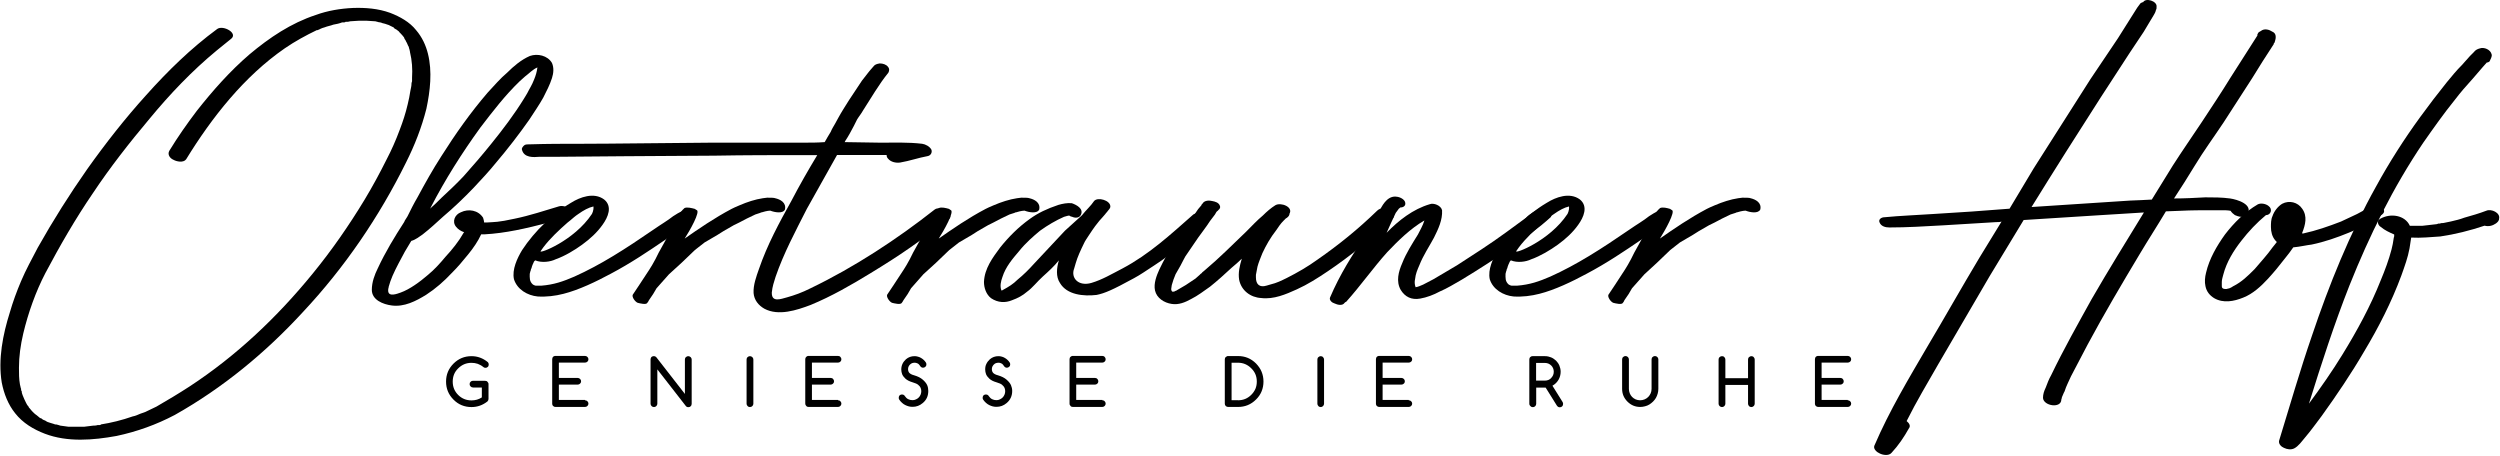
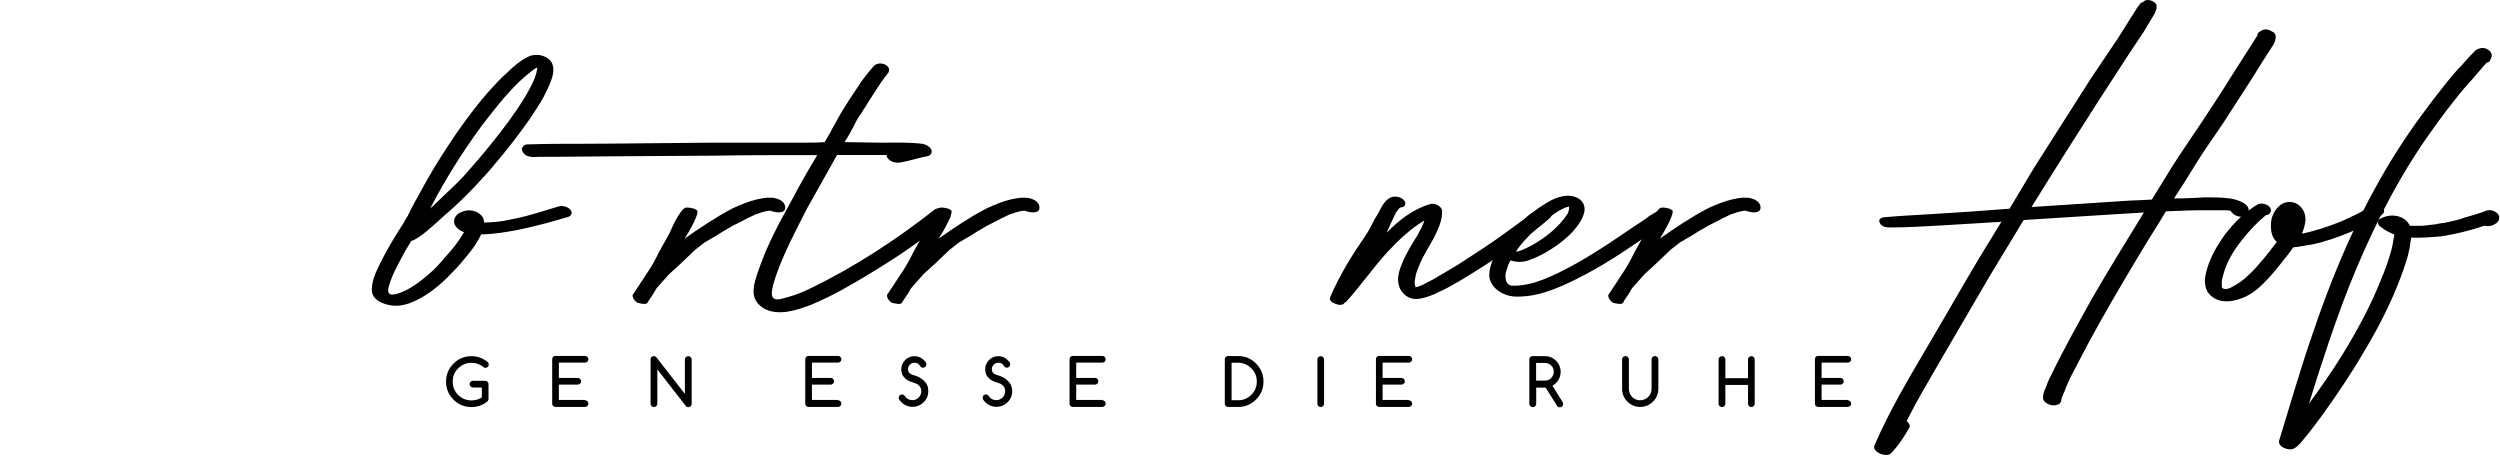
<svg xmlns="http://www.w3.org/2000/svg" width="274" height="50" viewBox="0 0 274 50" fill="none">
  <path d="M53.541 43.724C53.541 43.822 53.504 43.907 53.431 43.992C52.907 44.407 52.323 44.614 51.677 44.614C50.91 44.614 50.24 44.346 49.704 43.798C49.156 43.249 48.888 42.592 48.888 41.824C48.888 41.057 49.156 40.399 49.704 39.851C50.252 39.303 50.91 39.035 51.677 39.035C52.335 39.035 52.932 39.254 53.468 39.693C53.529 39.754 53.565 39.839 53.565 39.949C53.565 39.997 53.553 40.046 53.541 40.095C53.516 40.143 53.504 40.18 53.468 40.204C53.431 40.241 53.395 40.265 53.346 40.289C53.297 40.302 53.248 40.314 53.2 40.314C53.102 40.314 53.017 40.277 52.944 40.204C52.773 40.058 52.566 39.961 52.359 39.875C52.14 39.802 51.921 39.766 51.677 39.766C51.117 39.766 50.63 39.961 50.215 40.375C49.813 40.765 49.618 41.252 49.618 41.824C49.618 42.397 49.813 42.884 50.215 43.286C50.617 43.688 51.105 43.883 51.677 43.883C52.103 43.883 52.481 43.773 52.81 43.554V42.47H51.848C51.738 42.47 51.653 42.433 51.58 42.36C51.507 42.287 51.47 42.202 51.47 42.104C51.47 42.056 51.482 42.007 51.494 41.958C51.519 41.922 51.543 41.873 51.58 41.837C51.616 41.8 51.653 41.776 51.689 41.763C51.738 41.739 51.787 41.739 51.835 41.739H53.175C53.224 41.739 53.273 41.751 53.322 41.763C53.358 41.776 53.407 41.812 53.431 41.849C53.468 41.885 53.492 41.922 53.516 41.971C53.541 42.019 53.541 42.056 53.541 42.117V43.724Z" fill="black" />
  <path d="M64.114 43.87C64.224 43.87 64.309 43.907 64.382 43.98C64.455 44.053 64.492 44.138 64.492 44.236C64.492 44.333 64.455 44.419 64.382 44.492C64.309 44.565 64.224 44.601 64.114 44.601H60.886C60.838 44.601 60.789 44.589 60.74 44.577C60.691 44.552 60.655 44.528 60.618 44.492C60.582 44.455 60.557 44.419 60.545 44.37C60.521 44.321 60.521 44.272 60.521 44.224V39.376C60.521 39.327 60.533 39.278 60.545 39.23C60.557 39.181 60.594 39.144 60.618 39.108C60.655 39.071 60.691 39.047 60.74 39.035C60.789 39.01 60.825 39.01 60.886 39.01H64.114C64.224 39.01 64.309 39.047 64.382 39.12C64.455 39.193 64.492 39.278 64.492 39.376C64.492 39.473 64.455 39.571 64.382 39.632C64.309 39.705 64.224 39.741 64.114 39.741H61.252V41.422H63.31C63.408 41.422 63.505 41.459 63.578 41.532C63.651 41.605 63.688 41.69 63.688 41.787C63.688 41.897 63.651 41.982 63.578 42.043C63.505 42.116 63.42 42.153 63.31 42.153H61.252V43.834H64.114V43.87Z" fill="black" />
  <path d="M71.301 44.248V39.4C71.301 39.352 71.313 39.303 71.325 39.254C71.35 39.206 71.362 39.169 71.398 39.132C71.435 39.096 71.471 39.072 71.52 39.059C71.569 39.035 71.618 39.035 71.666 39.035C71.776 39.035 71.873 39.084 71.946 39.169L75.065 43.176V39.4C75.065 39.291 75.101 39.206 75.174 39.145C75.247 39.072 75.333 39.035 75.43 39.035C75.528 39.035 75.613 39.072 75.698 39.145C75.771 39.218 75.808 39.303 75.808 39.4V44.248C75.808 44.297 75.795 44.346 75.783 44.394C75.771 44.443 75.734 44.48 75.71 44.516C75.674 44.553 75.637 44.577 75.588 44.602C75.54 44.614 75.491 44.626 75.442 44.626C75.333 44.626 75.235 44.589 75.162 44.492L72.044 40.484V44.248C72.044 44.346 72.007 44.431 71.934 44.504C71.861 44.577 71.776 44.614 71.678 44.614C71.569 44.614 71.484 44.577 71.41 44.504C71.337 44.431 71.301 44.346 71.301 44.248Z" fill="black" />
-   <path d="M82.568 44.248C82.568 44.346 82.531 44.431 82.458 44.504C82.385 44.577 82.3 44.614 82.19 44.614C82.081 44.614 81.995 44.577 81.934 44.504C81.861 44.431 81.825 44.346 81.825 44.248V39.4C81.825 39.291 81.861 39.206 81.934 39.145C82.007 39.072 82.093 39.035 82.19 39.035C82.288 39.035 82.385 39.072 82.458 39.145C82.531 39.218 82.568 39.303 82.568 39.4V44.248Z" fill="black" />
  <path d="M91.85 43.87C91.96 43.87 92.045 43.907 92.106 43.98C92.179 44.053 92.216 44.138 92.216 44.236C92.216 44.333 92.179 44.419 92.106 44.492C92.033 44.565 91.948 44.601 91.85 44.601H88.622C88.573 44.601 88.525 44.589 88.476 44.577C88.427 44.552 88.391 44.528 88.367 44.492C88.33 44.455 88.306 44.419 88.281 44.37C88.269 44.321 88.257 44.272 88.257 44.224V39.376C88.257 39.327 88.269 39.278 88.281 39.23C88.306 39.181 88.33 39.144 88.367 39.108C88.403 39.071 88.439 39.047 88.476 39.035C88.525 39.01 88.573 39.01 88.622 39.01H91.85C91.96 39.01 92.045 39.047 92.106 39.12C92.179 39.193 92.216 39.278 92.216 39.376C92.216 39.473 92.179 39.571 92.106 39.632C92.033 39.705 91.948 39.741 91.85 39.741H88.988V41.422H91.046C91.144 41.422 91.241 41.459 91.302 41.532C91.375 41.605 91.412 41.69 91.412 41.787C91.412 41.897 91.375 41.982 91.302 42.043C91.229 42.116 91.144 42.153 91.046 42.153H88.988V43.834H91.85V43.87Z" fill="black" />
  <path d="M100.01 41.897C99.669 41.8 99.426 41.666 99.243 41.508C99.073 41.349 98.951 41.191 98.878 41.02C98.817 40.85 98.78 40.679 98.78 40.497C98.78 40.265 98.829 40.058 98.914 39.875C98.999 39.693 99.133 39.522 99.292 39.376C99.56 39.145 99.876 39.035 100.23 39.035C100.351 39.035 100.461 39.047 100.583 39.084C100.693 39.108 100.814 39.157 100.924 39.218C101.034 39.279 101.131 39.352 101.228 39.437C101.326 39.522 101.411 39.632 101.484 39.741C101.521 39.802 101.533 39.875 101.533 39.936C101.533 39.985 101.521 40.034 101.509 40.082C101.484 40.131 101.46 40.168 101.423 40.192C101.387 40.229 101.35 40.253 101.302 40.277C101.253 40.289 101.216 40.302 101.155 40.302C101.107 40.302 101.07 40.289 101.034 40.277C100.997 40.265 100.96 40.241 100.936 40.216C100.912 40.192 100.875 40.156 100.851 40.119C100.827 40.082 100.79 40.046 100.766 39.997C100.705 39.912 100.632 39.851 100.534 39.815C100.437 39.766 100.327 39.754 100.217 39.754C100.132 39.754 100.035 39.778 99.962 39.802C99.876 39.839 99.803 39.888 99.742 39.949C99.681 40.009 99.621 40.083 99.584 40.168C99.547 40.253 99.523 40.338 99.523 40.448C99.523 40.631 99.572 40.765 99.669 40.874C99.767 40.972 99.937 41.069 100.181 41.13C100.595 41.252 100.912 41.41 101.143 41.617C101.375 41.824 101.533 42.019 101.618 42.214C101.704 42.409 101.74 42.628 101.74 42.847C101.74 43.396 101.545 43.834 101.131 44.175C100.802 44.455 100.437 44.589 100.023 44.589C99.889 44.589 99.742 44.577 99.608 44.541C99.475 44.504 99.341 44.455 99.219 44.394C99.085 44.334 98.975 44.248 98.865 44.151C98.756 44.053 98.658 43.944 98.573 43.822C98.524 43.761 98.5 43.688 98.5 43.603C98.5 43.554 98.512 43.505 98.524 43.456C98.549 43.408 98.561 43.371 98.597 43.335C98.634 43.298 98.671 43.274 98.719 43.262C98.768 43.237 98.805 43.237 98.865 43.237C98.999 43.237 99.109 43.298 99.17 43.408C99.267 43.554 99.389 43.676 99.535 43.749C99.681 43.822 99.84 43.858 100.01 43.858C100.144 43.858 100.266 43.834 100.388 43.773C100.51 43.724 100.607 43.651 100.693 43.566C100.778 43.481 100.851 43.371 100.9 43.249C100.948 43.128 100.973 43.006 100.973 42.872C100.973 42.738 100.948 42.628 100.9 42.506C100.851 42.385 100.766 42.287 100.619 42.165C100.522 42.08 100.303 41.983 100.01 41.897Z" fill="black" />
  <path d="M109.207 41.897C108.866 41.8 108.61 41.666 108.44 41.508C108.269 41.349 108.147 41.191 108.074 41.02C108.013 40.85 107.977 40.679 107.977 40.497C107.977 40.265 108.013 40.058 108.111 39.875C108.196 39.693 108.33 39.522 108.489 39.376C108.756 39.145 109.073 39.035 109.426 39.035C109.548 39.035 109.658 39.047 109.78 39.084C109.889 39.108 110.011 39.157 110.109 39.218C110.218 39.279 110.328 39.352 110.413 39.437C110.511 39.522 110.596 39.632 110.669 39.741C110.705 39.802 110.718 39.875 110.718 39.936C110.718 39.985 110.705 40.034 110.693 40.082C110.669 40.131 110.644 40.168 110.608 40.192C110.571 40.229 110.535 40.253 110.486 40.277C110.437 40.289 110.389 40.302 110.34 40.302C110.291 40.302 110.255 40.289 110.218 40.277C110.182 40.265 110.145 40.241 110.121 40.216C110.096 40.192 110.06 40.156 110.035 40.119C110.011 40.082 109.975 40.046 109.95 39.997C109.889 39.912 109.816 39.851 109.719 39.815C109.621 39.766 109.524 39.754 109.414 39.754C109.329 39.754 109.244 39.778 109.146 39.802C109.061 39.839 108.988 39.888 108.927 39.949C108.866 40.009 108.817 40.083 108.769 40.168C108.732 40.253 108.708 40.338 108.708 40.448C108.708 40.631 108.756 40.765 108.854 40.874C108.951 40.972 109.122 41.069 109.366 41.13C109.78 41.252 110.096 41.41 110.328 41.617C110.559 41.824 110.718 42.019 110.803 42.214C110.888 42.409 110.937 42.628 110.937 42.847C110.937 43.396 110.73 43.834 110.328 44.175C109.999 44.455 109.634 44.589 109.219 44.589C109.085 44.589 108.939 44.577 108.805 44.541C108.671 44.504 108.537 44.455 108.415 44.394C108.294 44.334 108.172 44.248 108.062 44.151C107.953 44.053 107.855 43.944 107.77 43.822C107.721 43.761 107.697 43.688 107.697 43.603C107.697 43.554 107.709 43.505 107.721 43.456C107.733 43.408 107.77 43.371 107.794 43.335C107.831 43.298 107.867 43.274 107.916 43.262C107.965 43.237 108.001 43.237 108.062 43.237C108.196 43.237 108.306 43.298 108.367 43.408C108.464 43.554 108.586 43.676 108.732 43.749C108.878 43.822 109.037 43.858 109.207 43.858C109.341 43.858 109.463 43.834 109.585 43.773C109.694 43.724 109.804 43.651 109.889 43.566C109.975 43.481 110.048 43.371 110.096 43.249C110.145 43.128 110.169 43.006 110.169 42.872C110.169 42.738 110.145 42.628 110.096 42.506C110.048 42.397 109.962 42.287 109.816 42.165C109.719 42.08 109.5 41.983 109.207 41.897Z" fill="black" />
  <path d="M120.815 43.87C120.925 43.87 121.01 43.907 121.071 43.98C121.144 44.053 121.18 44.138 121.18 44.236C121.18 44.333 121.144 44.419 121.071 44.492C120.998 44.565 120.912 44.601 120.815 44.601H117.587C117.538 44.601 117.49 44.589 117.441 44.577C117.392 44.552 117.356 44.528 117.331 44.492C117.295 44.455 117.27 44.419 117.246 44.37C117.222 44.321 117.222 44.272 117.222 44.224V39.376C117.222 39.327 117.234 39.278 117.246 39.23C117.258 39.181 117.295 39.144 117.331 39.108C117.368 39.071 117.404 39.047 117.441 39.035C117.49 39.01 117.538 39.01 117.587 39.01H120.815C120.925 39.01 121.01 39.047 121.071 39.12C121.144 39.193 121.18 39.278 121.18 39.376C121.18 39.473 121.144 39.571 121.071 39.632C120.998 39.705 120.912 39.741 120.815 39.741H117.953V41.422H120.011C120.108 41.422 120.206 41.459 120.267 41.532C120.34 41.605 120.376 41.69 120.376 41.787C120.376 41.897 120.34 41.982 120.267 42.043C120.194 42.116 120.108 42.153 120.011 42.153H117.953V43.834H120.815V43.87Z" fill="black" />
  <path d="M135.688 43.871C136.26 43.871 136.735 43.676 137.137 43.274C137.344 43.067 137.491 42.848 137.6 42.604C137.698 42.361 137.746 42.105 137.746 41.813C137.746 41.252 137.551 40.765 137.137 40.363C136.735 39.961 136.248 39.754 135.688 39.754H134.981V43.859H135.688V43.871ZM135.688 39.023C136.455 39.023 137.113 39.291 137.661 39.839C137.929 40.12 138.136 40.412 138.27 40.741C138.404 41.069 138.477 41.423 138.477 41.813C138.477 42.58 138.209 43.25 137.661 43.786C137.113 44.334 136.455 44.602 135.688 44.602H134.616C134.567 44.602 134.518 44.59 134.47 44.578C134.421 44.553 134.384 44.529 134.348 44.505C134.311 44.468 134.287 44.431 134.263 44.383C134.25 44.334 134.238 44.285 134.238 44.236V39.389C134.238 39.34 134.25 39.291 134.263 39.242C134.287 39.194 134.311 39.157 134.348 39.133C134.384 39.096 134.421 39.072 134.47 39.048C134.518 39.023 134.567 39.023 134.616 39.023H135.688Z" fill="black" />
  <path d="M145.116 44.248C145.116 44.346 145.079 44.431 145.006 44.504C144.933 44.577 144.848 44.614 144.75 44.614C144.653 44.614 144.555 44.577 144.494 44.504C144.421 44.431 144.385 44.346 144.385 44.248V39.4C144.385 39.291 144.421 39.206 144.494 39.145C144.567 39.072 144.653 39.035 144.75 39.035C144.848 39.035 144.945 39.072 145.006 39.145C145.079 39.218 145.116 39.303 145.116 39.4V44.248Z" fill="black" />
  <path d="M154.397 43.87C154.506 43.87 154.591 43.907 154.664 43.98C154.738 44.053 154.774 44.138 154.774 44.236C154.774 44.333 154.738 44.419 154.664 44.492C154.591 44.565 154.506 44.601 154.397 44.601H151.169C151.108 44.601 151.059 44.589 151.022 44.577C150.974 44.552 150.937 44.528 150.901 44.492C150.864 44.455 150.84 44.419 150.828 44.37C150.803 44.321 150.803 44.272 150.803 44.224V39.376C150.803 39.327 150.815 39.278 150.828 39.23C150.84 39.181 150.876 39.144 150.901 39.108C150.937 39.071 150.974 39.047 151.022 39.035C151.071 39.01 151.108 39.01 151.169 39.01H154.397C154.506 39.01 154.591 39.047 154.664 39.12C154.738 39.193 154.774 39.278 154.774 39.376C154.774 39.473 154.738 39.571 154.664 39.632C154.591 39.705 154.506 39.741 154.397 39.741H151.534V41.422H153.593C153.69 41.422 153.787 41.459 153.861 41.532C153.934 41.605 153.97 41.69 153.97 41.787C153.97 41.897 153.934 41.982 153.861 42.043C153.787 42.116 153.702 42.153 153.593 42.153H151.534V43.834H154.397V43.87Z" fill="black" />
  <path d="M168.356 39.766V41.715H169.331C169.465 41.715 169.587 41.69 169.708 41.642C169.83 41.593 169.928 41.52 170.013 41.422C170.098 41.337 170.171 41.227 170.22 41.118C170.269 40.996 170.293 40.874 170.293 40.74C170.293 40.606 170.269 40.484 170.22 40.363C170.171 40.241 170.098 40.143 170.013 40.058C169.928 39.973 169.818 39.9 169.708 39.851C169.587 39.802 169.465 39.778 169.331 39.778H168.356V39.766ZM167.613 44.248V39.4C167.613 39.352 167.625 39.303 167.638 39.254C167.65 39.206 167.686 39.169 167.723 39.132C167.759 39.096 167.796 39.072 167.833 39.059C167.881 39.035 167.93 39.035 167.979 39.035H169.331C169.574 39.035 169.794 39.084 170.001 39.169C170.208 39.254 170.39 39.388 170.549 39.534C170.707 39.693 170.829 39.875 170.914 40.082C170.999 40.289 171.048 40.509 171.048 40.752C171.048 40.911 171.024 41.057 170.987 41.203C170.951 41.349 170.89 41.483 170.817 41.617C170.744 41.751 170.646 41.861 170.537 41.983C170.427 42.092 170.293 42.19 170.147 42.275L171.255 44.053C171.292 44.114 171.316 44.187 171.316 44.26C171.316 44.309 171.304 44.358 171.292 44.407C171.28 44.455 171.243 44.492 171.219 44.528C171.182 44.565 171.146 44.589 171.097 44.614C171.048 44.626 171 44.638 170.951 44.638C170.817 44.638 170.719 44.577 170.634 44.455L169.404 42.482H168.368V44.26C168.368 44.358 168.332 44.443 168.259 44.516C168.186 44.589 168.1 44.626 168.003 44.626C167.906 44.626 167.808 44.589 167.747 44.516C167.65 44.431 167.613 44.346 167.613 44.248Z" fill="black" />
  <path d="M178.527 39.401V42.629C178.527 42.799 178.564 42.958 178.625 43.116C178.686 43.262 178.771 43.396 178.88 43.506C178.99 43.615 179.124 43.713 179.27 43.774C179.416 43.834 179.587 43.871 179.757 43.871C179.928 43.871 180.099 43.834 180.245 43.774C180.391 43.713 180.525 43.627 180.647 43.506C180.756 43.396 180.842 43.262 180.915 43.104C180.976 42.958 181.012 42.799 181.012 42.617V39.389C181.012 39.279 181.049 39.194 181.122 39.133C181.195 39.06 181.28 39.023 181.377 39.023C181.487 39.023 181.572 39.06 181.645 39.133C181.719 39.206 181.755 39.291 181.755 39.389V42.617C181.755 42.799 181.731 42.97 181.682 43.14C181.633 43.311 181.572 43.469 181.487 43.615C181.402 43.761 181.292 43.895 181.17 44.017C181.049 44.139 180.915 44.236 180.768 44.334C180.622 44.419 180.464 44.492 180.293 44.529C180.123 44.578 179.94 44.602 179.77 44.602C179.222 44.602 178.759 44.407 178.369 44.017C177.979 43.627 177.784 43.165 177.784 42.617V39.389C177.784 39.279 177.821 39.194 177.894 39.133C177.967 39.06 178.052 39.023 178.15 39.023C178.259 39.023 178.344 39.06 178.418 39.133C178.491 39.206 178.527 39.291 178.527 39.401Z" fill="black" />
  <path d="M192.316 44.248C192.316 44.346 192.279 44.431 192.206 44.504C192.133 44.577 192.048 44.614 191.95 44.614C191.853 44.614 191.755 44.577 191.694 44.504C191.621 44.431 191.585 44.346 191.585 44.248V42.19H189.1V44.248C189.1 44.346 189.063 44.431 188.99 44.504C188.917 44.577 188.832 44.614 188.735 44.614C188.637 44.614 188.54 44.577 188.467 44.504C188.393 44.431 188.357 44.346 188.357 44.248V39.4C188.357 39.291 188.393 39.206 188.467 39.145C188.54 39.072 188.625 39.035 188.735 39.035C188.844 39.035 188.929 39.072 188.99 39.145C189.063 39.218 189.1 39.303 189.1 39.4V41.447H191.585V39.4C191.585 39.291 191.621 39.206 191.694 39.145C191.768 39.072 191.853 39.035 191.95 39.035C192.06 39.035 192.145 39.072 192.206 39.145C192.279 39.218 192.316 39.303 192.316 39.4V44.248Z" fill="black" />
  <path d="M202.511 43.87C202.62 43.87 202.706 43.907 202.779 43.98C202.852 44.053 202.888 44.138 202.888 44.236C202.888 44.333 202.852 44.419 202.779 44.492C202.706 44.565 202.62 44.601 202.511 44.601H199.283C199.234 44.601 199.185 44.589 199.137 44.577C199.088 44.552 199.051 44.528 199.015 44.492C198.978 44.455 198.954 44.419 198.942 44.37C198.917 44.321 198.917 44.272 198.917 44.224V39.376C198.917 39.327 198.93 39.278 198.942 39.23C198.954 39.181 198.991 39.144 199.015 39.108C199.051 39.071 199.088 39.047 199.137 39.035C199.185 39.01 199.222 39.01 199.283 39.01H202.511C202.62 39.01 202.706 39.047 202.779 39.12C202.852 39.193 202.888 39.278 202.888 39.376C202.888 39.473 202.852 39.571 202.779 39.632C202.706 39.705 202.62 39.741 202.511 39.741H199.648V41.422H201.707C201.804 41.422 201.902 41.459 201.963 41.532C202.036 41.605 202.072 41.69 202.072 41.787C202.072 41.897 202.036 41.982 201.963 42.043C201.89 42.116 201.804 42.153 201.707 42.153H199.648V43.834H202.511V43.87Z" fill="black" />
-   <path d="M23.808 3.175C20.909 5.307 18.376 7.792 16.012 10.435C13.71 12.981 11.579 15.697 9.569 18.523C7.62 21.3 5.793 24.199 4.136 27.147C3.491 28.389 2.833 29.571 2.309 30.813C1.834 31.934 1.42 33.054 1.079 34.236C0.312 36.66 -0.224 39.376 0.19 41.922C0.433 43.164 0.896 44.346 1.664 45.296C2.492 46.356 3.674 47.062 4.916 47.537C7.401 48.487 10.227 48.244 12.773 47.781C15.014 47.306 17.145 46.538 19.155 45.479C24.417 42.519 29.131 38.633 33.212 34.187C37.755 29.339 41.543 23.785 44.491 17.829C45.441 15.941 46.208 13.992 46.732 11.921C47.146 9.972 47.39 7.84 46.903 5.892C46.671 4.954 46.257 4.064 45.599 3.297C44.893 2.408 43.833 1.823 42.761 1.409C41.458 0.934 40.045 0.824 38.681 0.873C37.329 0.934 35.904 1.165 34.612 1.641C31.896 2.53 29.533 4.125 27.353 5.952C25.221 7.78 23.333 9.911 21.567 12.152C20.495 13.565 19.496 14.991 18.558 16.525C18.327 16.939 18.619 17.354 19.033 17.524C19.326 17.695 20.093 17.877 20.398 17.463C23.224 12.859 26.768 8.364 31.214 5.295C32.335 4.527 33.516 3.882 34.758 3.285C34.637 3.346 34.868 3.285 34.868 3.285C34.929 3.224 35.051 3.224 35.112 3.163C35.234 3.102 35.404 3.041 35.587 2.993C35.879 2.871 36.232 2.822 36.537 2.7C36.89 2.639 37.182 2.578 37.487 2.457C37.548 2.457 37.657 2.457 37.718 2.457C37.718 2.457 38.011 2.396 37.779 2.396C38.011 2.396 38.194 2.396 38.364 2.335C38.656 2.335 39.01 2.274 39.314 2.274C39.485 2.274 39.667 2.274 39.789 2.274C39.911 2.274 39.972 2.274 40.033 2.274C40.142 2.274 40.142 2.274 40.033 2.274C40.094 2.274 40.142 2.274 40.203 2.274C40.496 2.274 40.849 2.335 41.141 2.335C41.324 2.396 41.446 2.396 41.555 2.457C41.324 2.396 41.848 2.457 41.555 2.457C41.677 2.457 41.799 2.457 41.848 2.518C42.091 2.578 42.323 2.627 42.615 2.749C42.262 2.627 42.676 2.749 42.737 2.81C42.846 2.871 42.968 2.919 43.09 2.98C43.151 3.041 43.334 3.151 43.09 2.98C43.151 2.98 43.151 3.041 43.212 3.102C43.334 3.163 43.382 3.224 43.504 3.273C43.565 3.334 43.626 3.395 43.748 3.455C43.565 3.334 43.87 3.626 43.748 3.455C43.748 3.516 43.809 3.577 43.87 3.626C44.04 3.809 44.162 3.93 44.284 4.101C44.284 4.162 44.406 4.332 44.284 4.101C44.284 4.162 44.345 4.223 44.345 4.272C44.406 4.332 44.467 4.442 44.515 4.564C44.637 4.734 44.686 4.978 44.808 5.149C44.808 5.27 44.868 5.331 44.868 5.441C44.868 5.27 44.929 5.624 44.868 5.441C44.929 5.563 44.929 5.624 44.929 5.684C45.161 6.635 45.222 7.572 45.161 8.523C45.161 8.644 45.161 8.766 45.161 8.876C45.1 9.119 45.161 8.766 45.161 8.937C45.1 9.059 45.1 9.107 45.1 9.18C45.1 9.412 45.039 9.655 44.978 9.948C44.917 10.423 44.795 10.947 44.686 11.422C44.454 12.42 44.162 13.31 43.797 14.26C43.382 15.38 42.907 16.452 42.384 17.451C41.616 18.986 40.849 20.411 39.96 21.885C38.242 24.723 36.354 27.439 34.283 29.973C30.386 34.76 25.891 39.011 20.751 42.373C19.569 43.14 18.388 43.846 17.145 44.565C16.731 44.748 16.317 44.979 15.903 45.162C15.842 45.162 15.781 45.223 15.732 45.223C15.611 45.284 15.489 45.284 15.379 45.345C15.087 45.467 14.843 45.588 14.551 45.637C13.369 46.051 12.188 46.343 11.006 46.526C11.189 46.526 10.945 46.587 10.945 46.587C10.824 46.587 10.775 46.587 10.702 46.587C10.519 46.648 10.348 46.648 10.227 46.648C9.873 46.709 9.581 46.709 9.228 46.77C8.936 46.77 8.643 46.77 8.339 46.77C8.217 46.77 8.156 46.77 8.095 46.77C8.034 46.77 7.803 46.77 8.034 46.77C7.851 46.77 7.681 46.77 7.498 46.77C7.206 46.709 6.901 46.709 6.609 46.648C6.487 46.587 6.365 46.587 6.195 46.526C6.256 46.587 6.487 46.587 6.195 46.526C6.134 46.526 6.012 46.526 5.903 46.465C5.659 46.404 5.367 46.295 5.135 46.222C5.428 46.343 5.013 46.161 4.965 46.1C4.782 46.039 4.672 45.99 4.551 45.868C4.49 45.868 4.429 45.808 4.38 45.808C4.258 45.686 4.149 45.637 4.027 45.515C3.917 45.454 3.795 45.333 3.734 45.284C3.917 45.454 3.734 45.284 3.674 45.223C3.613 45.162 3.552 45.101 3.503 45.052C3.381 44.931 3.32 44.809 3.259 44.76C3.198 44.699 3.138 44.638 3.138 44.577C3.077 44.516 2.967 44.346 3.077 44.516C2.894 44.285 2.784 43.98 2.663 43.749C2.541 43.457 2.419 43.213 2.37 42.921C2.431 43.091 2.37 42.86 2.37 42.86C2.309 42.799 2.309 42.738 2.309 42.616C2.248 42.494 2.248 42.324 2.187 42.141C2.078 41.544 2.078 40.899 2.078 40.314C2.078 39.072 2.248 37.829 2.553 36.538C3.089 34.297 3.905 31.983 4.977 29.924C6.572 26.915 8.278 23.956 10.178 21.178C12.066 18.34 14.198 15.624 16.378 13.029C18.619 10.313 21.043 7.767 23.759 5.526C24.295 5.112 24.758 4.698 25.294 4.284C26.171 3.65 24.454 2.712 23.808 3.175Z" fill="black" />
  <path d="M62.506 22.968C62.214 22.676 61.678 22.493 61.264 22.615C59.668 23.09 58.072 23.626 56.416 23.967C54.528 24.381 54.236 24.32 53.407 24.381C53.285 24.381 53.164 24.381 53.054 24.381C53.054 24.211 52.993 24.028 52.944 23.858C52.408 23.029 51.349 22.859 50.52 23.261C49.863 23.504 49.509 24.272 49.984 24.856C50.216 25.149 50.52 25.331 50.874 25.453L50.813 25.514C50.277 26.464 49.57 27.341 48.803 28.17C48.218 28.876 47.621 29.534 46.915 30.119C46.026 30.886 44.905 31.714 43.906 32.067C43.553 32.189 42.542 32.603 42.542 31.836C42.542 31.592 42.603 31.544 42.603 31.422C42.725 31.008 42.834 30.654 43.017 30.24C43.431 29.29 43.906 28.462 44.369 27.585L45.076 26.403C45.551 26.282 45.965 25.928 46.318 25.697C47.085 25.1 47.853 24.393 48.559 23.748C49.741 22.749 50.861 21.677 51.933 20.557C52.762 19.668 53.59 18.79 54.357 17.84C55.661 16.306 56.891 14.71 58.011 13.114C58.547 12.286 59.083 11.519 59.546 10.69C59.9 9.984 60.253 9.326 60.496 8.559C60.667 8.023 60.728 7.438 60.496 6.902C60.021 6.074 58.901 5.842 58.072 6.135C57.122 6.549 56.294 7.255 55.587 7.962C54.82 8.607 54.175 9.375 53.456 10.142C51.568 12.335 49.911 14.686 48.377 17.11C47.426 18.583 46.598 20.069 45.77 21.604C45.356 22.311 45.002 23.017 44.649 23.736C44.771 23.504 44.588 23.858 44.54 23.906C44.479 24.028 44.357 24.15 44.308 24.32C43.236 25.977 42.237 27.621 41.409 29.4C41.056 30.106 40.752 30.935 40.752 31.763C40.752 32.883 41.994 33.358 42.932 33.48C44.296 33.663 45.587 33.005 46.72 32.299C47.719 31.653 48.669 30.825 49.497 29.936C50.155 29.29 50.74 28.584 51.324 27.865C51.86 27.207 52.384 26.452 52.737 25.685C52.859 25.685 52.981 25.685 53.09 25.685C55.393 25.563 57.695 25.027 59.936 24.442L62.238 23.785C62.616 23.675 62.798 23.322 62.506 22.968ZM52.64 13.991C53.992 12.225 55.356 10.447 56.952 8.912L57.536 8.388C58.011 8.035 58.365 7.621 58.901 7.389C58.84 7.864 58.718 8.279 58.547 8.693C58.304 9.338 58.011 9.752 57.78 10.227L57.427 10.812C56.367 12.53 55.125 14.174 53.882 15.709C52.883 16.951 51.872 18.133 50.813 19.314C50.045 20.13 49.217 20.91 48.389 21.677C47.975 22.091 47.56 22.506 47.146 22.859C47.146 22.798 47.207 22.798 47.207 22.737C48.791 19.668 50.63 16.768 52.64 13.991Z" fill="black" />
-   <path d="M60.911 28.413C61.91 28.06 62.981 27.414 63.798 26.818C64.687 26.172 65.454 25.465 66.039 24.637C66.636 23.809 67.159 22.627 66.209 21.86C65.089 21.032 63.554 21.616 62.604 22.213C61.483 22.871 60.472 23.687 59.705 24.454C58.816 25.283 57.878 26.403 57.22 27.414C56.684 28.304 56.099 29.546 56.331 30.606C56.684 31.726 57.805 32.384 58.925 32.494C59.875 32.555 60.874 32.433 61.763 32.201C63.42 31.787 65.369 30.849 66.904 30.021C69.145 28.84 71.155 27.475 72.872 26.306L74.76 25.003L75.004 24.82L75.771 24.235C75.832 24.174 75.954 24.065 75.954 24.065L76.076 23.882C76.137 23.699 76.137 23.651 76.076 23.468L75.893 23.285C75.71 23.176 75.832 23.176 75.54 23.102C75.54 23.102 75.308 23.042 75.369 23.042H75.308C75.138 23.042 75.016 23.042 74.894 23.102C74.48 23.224 74.066 23.517 73.773 23.699C73.177 24.174 72.361 24.649 71.703 25.112C68.511 27.305 65.856 29.01 62.957 30.313C61.715 30.849 60.716 31.203 59.303 31.312H58.767C58.645 31.312 58.523 31.251 58.414 31.19C58 30.837 58.06 30.423 58.06 30.009L58.121 29.765C58.121 29.704 58.182 29.643 58.182 29.595C58.182 29.546 58.182 29.473 58.243 29.424C58.304 29.132 58.426 28.888 58.535 28.657C58.596 28.596 58.596 28.596 58.657 28.535C59.376 28.827 60.314 28.706 60.911 28.413ZM59.254 27.524L59.547 27.11C60.314 26.099 61.264 25.222 62.202 24.394C62.202 24.394 62.433 24.223 62.494 24.162C62.787 23.919 63.03 23.687 63.383 23.456C63.968 23.042 64.504 22.749 65.04 22.627C65.101 23.042 64.87 23.456 64.87 23.456C62.921 26.403 59.011 27.877 59.254 27.524Z" fill="black" />
  <path d="M75.028 22.798C74.443 23.273 73.846 24.455 73.432 25.454L72.19 27.695L71.837 28.401C71.301 29.4 71.179 29.522 70.058 31.239L69.352 32.299C69.23 32.543 69.595 33.067 69.888 33.188C70.131 33.249 70.838 33.432 70.947 33.188C71.008 33.127 71.069 33.018 71.13 32.896C71.544 32.311 71.654 32.129 71.958 31.593L73.323 30.058L74.687 28.816L76.161 27.403L77.22 26.574L78.633 25.746L79.291 25.332L80.412 24.686L81.009 24.394C81.544 24.102 82.129 23.809 82.787 23.505L83.311 23.334C83.433 23.273 83.433 23.273 83.493 23.273C84.078 23.091 84.322 23.091 84.431 23.091C84.906 23.273 85.796 23.444 86.027 22.969C86.21 22.201 85.503 21.848 84.967 21.726C84.846 21.666 84.431 21.666 84.078 21.666C83.664 21.726 83.603 21.726 83.603 21.726C82.775 21.848 81.886 22.141 81.07 22.494L80.534 22.725L80.18 22.896C78.292 23.895 76.575 25.076 75.04 26.148C75.576 25.32 76.819 23.139 76.343 23.018C76.222 22.957 76.161 22.896 76.161 22.896C75.795 22.798 75.32 22.677 75.028 22.798Z" fill="black" />
  <path d="M103.799 23.151C103.495 22.908 102.788 22.676 102.435 22.969C98.306 26.221 93.628 29.291 88.841 31.593C87.903 32.068 87.075 32.36 86.247 32.592C85.601 32.762 84.59 33.176 84.59 32.116C84.59 32.116 84.59 32.116 84.59 32.056C84.651 31.41 84.834 30.874 85.004 30.338C85.894 27.744 87.197 25.32 88.427 22.896C89.499 20.947 90.668 18.937 91.74 16.988H96.82C96.929 16.988 97.051 16.988 97.173 16.988C97.173 17.171 97.234 17.293 97.343 17.402C97.636 17.755 98.172 17.877 98.647 17.816C99.719 17.634 100.656 17.293 101.667 17.11C102.021 17.049 102.191 16.696 102.082 16.403C101.899 16.05 101.424 15.806 101.071 15.758C99.536 15.575 97.94 15.636 96.405 15.636C95.102 15.636 93.799 15.575 92.569 15.575C92.569 15.575 92.629 15.514 92.629 15.466C92.983 14.93 93.275 14.394 93.579 13.809L93.933 13.102C94.103 12.81 94.408 12.445 94.591 12.104C95.48 10.739 96.308 9.265 97.368 7.962C97.49 7.719 97.49 7.487 97.307 7.304C97.124 7.073 96.771 6.951 96.418 6.951C96.064 7.012 95.882 7.073 95.711 7.304L95.297 7.779L94.469 8.839L93.056 10.971C92.642 11.629 92.227 12.274 91.874 12.92L91.521 13.565C91.35 13.858 91.168 14.15 91.046 14.454C90.802 14.869 90.571 15.222 90.388 15.575C89.621 15.636 88.853 15.636 88.086 15.636H77.988C65.759 15.758 64.76 15.758 63.81 15.758C61.861 15.758 59.973 15.758 58.085 15.819H57.914C57.914 15.819 57.914 15.819 57.854 15.819C57.914 15.819 57.914 15.819 57.975 15.819C57.805 15.819 57.561 15.819 57.44 15.941C57.318 16.062 57.147 16.233 57.208 16.416C57.44 17.305 58.45 17.244 59.157 17.183H61.228C63.7 17.183 66.124 17.122 68.548 17.122C71.8 17.122 75.053 17.061 78.293 17.061C81.667 17 85.029 17 88.451 17H89.572C88.573 18.657 87.623 20.313 86.734 22.019C85.382 24.443 84.079 26.866 83.189 29.461C82.897 30.289 82.544 31.239 82.593 32.116C82.653 32.884 83.129 33.468 83.774 33.834C85.309 34.662 87.319 34.004 88.853 33.42C91.156 32.47 93.287 31.239 95.419 29.936C96.954 28.998 98.367 28.109 99.792 27.11C101.156 26.099 102.812 25.1 104.043 23.98C104.323 23.736 104.031 23.322 103.799 23.151Z" fill="black" />
  <path d="M102.91 22.798C102.325 23.273 101.728 24.455 101.314 25.454L100.071 27.695L99.718 28.401C99.182 29.4 99.06 29.522 97.94 31.239L97.233 32.299C97.124 32.543 97.477 33.067 97.769 33.188C98.013 33.249 98.719 33.432 98.841 33.188C98.902 33.127 98.951 33.018 99.024 32.896C99.438 32.311 99.56 32.129 99.852 31.593L101.204 30.058L102.568 28.816L104.042 27.403L105.102 26.574L106.515 25.746L107.161 25.332L108.281 24.686L108.866 24.394C109.402 24.102 109.986 23.809 110.644 23.505L111.18 23.334C111.29 23.273 111.29 23.273 111.363 23.273C111.948 23.091 112.191 23.091 112.301 23.091C112.776 23.273 113.665 23.444 113.896 22.969C114.067 22.201 113.361 21.848 112.825 21.726C112.703 21.666 112.289 21.666 111.935 21.666C111.521 21.726 111.46 21.726 111.46 21.726C110.632 21.848 109.743 22.141 108.915 22.494L108.379 22.725L108.025 22.896C106.125 23.895 104.42 25.076 102.885 26.148C103.421 25.32 104.664 23.139 104.188 23.018C104.079 22.957 104.018 22.896 104.018 22.896C103.677 22.798 103.202 22.677 102.91 22.798Z" fill="black" />
-   <path d="M131.973 23.504C131.68 23.334 131.205 23.26 130.791 23.504C128.306 25.697 125.943 27.877 123.044 29.412C121.802 30.057 120.803 30.654 119.621 31.007C118.209 31.422 117.319 30.471 117.733 29.412L117.904 28.827C118.087 28.181 118.44 27.414 118.793 26.695C118.915 26.403 119.146 26.099 119.329 25.806C120.45 24.089 120.681 24.04 121.156 23.443C121.217 23.321 121.339 23.26 121.388 23.151C121.509 23.029 121.692 22.798 121.692 22.676V22.615C121.692 21.969 120.328 21.555 119.914 22.03C119.561 22.566 119.025 23.029 118.61 23.565L118.55 23.626L116.722 25.282L113.3 28.937C112.764 29.534 112.179 30.118 111.521 30.654C111.046 31.129 110.571 31.422 109.926 31.775C109.865 31.836 109.804 31.836 109.755 31.836C109.572 31.36 109.694 30.837 109.865 30.362C110.218 29.241 110.985 28.352 111.692 27.524C112.398 26.634 113.288 25.867 113.994 25.282C114.822 24.686 115.711 24.162 116.649 23.748C116.528 23.808 116.82 23.687 116.893 23.687C116.954 23.626 117.064 23.687 117.124 23.626C117.124 23.626 117.124 23.626 117.185 23.626C117.307 23.687 117.356 23.748 117.478 23.748C117.831 23.918 118.306 23.918 118.476 23.516C118.769 22.871 118.001 22.456 117.478 22.274C117.003 22.213 116.418 22.335 116.004 22.456C114.761 22.871 113.763 23.346 112.873 23.991C111.631 24.88 110.571 25.94 109.621 27.122C108.793 28.242 107.904 29.424 107.843 30.898C107.843 31.555 108.086 32.262 108.61 32.676C109.378 33.2 110.206 33.2 110.912 32.907C111.558 32.676 112.094 32.384 112.569 31.97C113.154 31.555 113.689 30.849 114.286 30.313C114.932 29.728 115.529 29.192 116.053 28.535C115.809 29.363 115.699 30.313 116.174 31.02C116.942 32.323 118.769 32.493 120.194 32.323C121.083 32.14 121.911 31.787 124.274 30.496C125.042 30.082 125.517 29.728 126.516 29.083C128.696 27.67 130.474 26.074 132.423 24.357C132.74 24.089 132.265 23.626 131.973 23.504Z" fill="black" />
-   <path d="M152.241 23.029C151.827 22.786 151.291 22.737 150.938 23.09C148.867 25.1 146.748 26.818 144.384 28.462C143.325 29.229 142.204 29.875 141.023 30.472C140.426 30.764 139.951 31.008 139.244 31.178L138.83 31.3C138.063 31.544 137.649 31.178 137.649 30.411V30.119C137.709 29.826 137.77 29.534 137.819 29.229C137.941 28.754 138.172 28.231 138.355 27.756C138.769 26.866 139.244 26.038 139.89 25.21C140.121 24.857 140.365 24.503 140.657 24.211L141.01 23.858C140.828 24.089 141.193 23.736 141.193 23.736C141.254 23.675 141.315 23.565 141.315 23.505C141.425 23.273 141.315 23.505 141.315 23.444C141.79 22.676 140.365 22.14 139.78 22.494C139.305 22.786 138.83 23.2 138.416 23.614C137.77 24.15 137.174 24.796 136.589 25.38C135.115 26.793 133.641 28.279 132.033 29.631L131.741 29.875C131.741 29.936 131.68 29.936 131.619 29.997C131.619 29.997 131.449 30.119 131.558 30.058L131.022 30.533L129.963 31.239L128.964 31.824C128.964 31.824 128.903 31.885 128.842 31.885C129.025 31.824 128.781 31.885 128.72 31.946C128.489 32.007 128.428 31.946 128.428 31.885C128.367 31.824 128.367 31.763 128.367 31.653C128.367 31.532 128.428 31.349 128.428 31.239C128.55 30.825 128.659 30.472 128.842 30.058L129.378 29.12C129.548 28.828 129.853 28.17 129.902 28.121L131.315 26.05C131.729 25.466 132.204 24.869 132.618 24.223L133.154 23.517L133.324 23.224L133.446 23.103C133.507 23.103 133.507 23.103 133.507 23.042C133.678 22.92 133.799 22.749 133.678 22.506C133.556 22.213 133.203 22.092 132.849 22.031C132.606 21.97 132.021 21.909 131.79 22.323C131.729 22.384 131.668 22.445 131.668 22.506L131.315 22.92C131.083 23.273 130.84 23.626 130.547 23.98C129.902 24.869 129.305 25.758 128.72 26.635C128.062 27.585 127.539 28.535 127.064 29.534C126.771 30.18 126.418 31.069 126.589 31.836C126.771 32.664 127.587 33.188 128.416 33.31C129.183 33.432 129.889 33.139 130.547 32.774C131.254 32.421 131.96 31.885 132.618 31.422C133.446 30.764 134.214 30.058 134.981 29.351C135.395 28.998 135.748 28.706 136.102 28.352C135.87 29.12 135.687 29.887 135.809 30.655C136.041 31.836 137.052 32.603 138.233 32.664C139.597 32.835 140.95 32.25 142.131 31.714C143.313 31.178 144.433 30.472 145.566 29.704C147.929 28.109 150.109 26.33 152.18 24.381L152.655 23.907C153.008 23.626 152.472 23.151 152.241 23.029Z" fill="black" />
  <path d="M169.489 22.968C169.136 22.798 168.722 22.737 168.417 23.029C168.539 22.858 168.417 23.029 168.308 23.09L168.015 23.273C167.711 23.455 167.479 23.626 167.248 23.869L165.068 25.465C163.289 26.768 161.523 27.889 159.696 29.071L157.101 30.605L155.981 31.19C155.688 31.312 155.445 31.434 155.152 31.482C155.031 31.19 155.031 30.837 155.092 30.593C155.152 30.009 155.335 29.594 155.567 29.058C155.981 27.999 156.626 27.049 157.162 26.05C157.637 25.1 158.112 24.101 158.051 23.041C157.93 22.505 157.114 22.213 156.699 22.383C154.872 22.919 153.277 24.162 151.973 25.514L152.448 24.454L152.972 23.334L153.325 22.858C153.447 22.798 153.447 22.737 153.496 22.737C153.849 22.737 154.154 22.505 153.971 22.079C153.788 21.726 153.264 21.543 152.911 21.543C151.961 21.543 151.437 22.603 151.084 23.321C150.499 24.21 150.195 25.039 149.671 25.806C148.197 27.938 146.833 30.118 145.773 32.603C145.652 32.895 146.005 33.188 146.248 33.249C146.602 33.419 147.138 33.541 147.369 33.188C147.43 33.127 147.491 33.078 147.54 33.078C149.135 31.3 150.499 29.351 152.034 27.645C153.216 26.403 154.58 25.051 156.115 24.162C155.932 24.759 155.64 25.221 155.408 25.697C154.751 26.756 154.105 27.767 153.691 28.827C153.277 29.765 152.984 30.837 153.52 31.775C153.995 32.542 154.702 32.895 155.652 32.725C156.358 32.603 157.138 32.311 157.783 31.957C158.612 31.604 159.379 31.129 160.207 30.654C162.156 29.473 163.996 28.291 165.762 27.049C167.248 25.989 168.661 24.99 169.964 23.796C170.196 23.504 169.781 23.029 169.489 22.968Z" fill="black" />
  <path d="M167.833 28.413C168.832 28.06 169.904 27.414 170.732 26.818C171.621 26.172 172.389 25.465 172.973 24.637C173.57 23.809 174.094 22.627 173.156 21.86C172.035 21.032 170.501 21.616 169.551 22.213C168.43 22.871 167.419 23.687 166.652 24.454C165.762 25.283 164.825 26.403 164.167 27.414C163.631 28.304 163.046 29.546 163.278 30.606C163.631 31.726 164.764 32.384 165.884 32.494C166.822 32.555 167.833 32.433 168.722 32.201C170.379 31.787 172.328 30.849 173.863 30.021C176.104 28.84 178.114 27.475 179.831 26.306L181.719 25.003L181.963 24.82L182.73 24.235C182.791 24.174 182.913 24.065 182.913 24.065L183.035 23.882C183.096 23.699 183.096 23.651 183.035 23.468L182.974 23.407L182.852 23.285C182.681 23.176 182.791 23.176 182.499 23.102C182.499 23.102 182.267 23.042 182.328 23.042H182.267C182.085 23.042 181.975 23.042 181.853 23.102C181.439 23.224 181.025 23.517 180.732 23.699C180.148 24.174 179.32 24.649 178.662 25.112C175.47 27.305 172.815 29.01 169.916 30.313C168.674 30.849 167.675 31.203 166.25 31.312H165.714C165.592 31.312 165.482 31.251 165.36 31.19C164.946 30.837 165.007 30.423 165.007 30.009L165.068 29.765C165.068 29.704 165.129 29.643 165.129 29.595C165.129 29.546 165.129 29.473 165.19 29.424C165.251 29.132 165.373 28.888 165.482 28.657C165.543 28.596 165.543 28.596 165.592 28.535C166.298 28.827 167.236 28.706 167.833 28.413ZM166.177 27.524L166.469 27.11C167.236 26.099 168.186 25.222 169.124 24.394C169.124 24.394 169.368 24.223 169.429 24.162C169.721 23.919 169.953 23.687 170.318 23.456C170.903 23.042 171.439 22.749 171.962 22.627C172.023 23.042 171.792 23.456 171.792 23.456C169.843 26.403 165.945 27.877 166.177 27.524Z" fill="black" />
  <path d="M181.95 22.798C181.354 23.273 180.769 24.455 180.355 25.454L179.112 27.695L178.759 28.401C178.223 29.4 178.114 29.522 176.993 31.239L176.286 32.299C176.165 32.543 176.518 33.067 176.81 33.188C177.042 33.249 177.76 33.432 177.87 33.188C177.931 33.127 177.992 33.018 178.04 32.896C178.455 32.311 178.576 32.129 178.869 31.593L180.233 30.058L181.585 28.816L183.059 27.403L184.119 26.574L185.532 25.746L186.189 25.332L187.31 24.686L187.907 24.394C188.431 24.102 189.027 23.809 189.673 23.505L190.209 23.334C190.331 23.273 190.331 23.273 190.379 23.273C190.976 23.091 191.208 23.091 191.33 23.091C191.805 23.273 192.682 23.444 192.925 22.969C193.108 22.201 192.389 21.848 191.865 21.726C191.756 21.666 191.342 21.666 190.976 21.666C190.562 21.726 190.501 21.726 190.501 21.726C189.673 21.848 188.784 22.141 187.955 22.494L187.42 22.725L187.066 22.896C185.178 23.895 183.461 25.076 181.926 26.148C182.45 25.32 183.692 23.139 183.229 23.018C183.108 22.957 183.047 22.896 183.047 22.896C182.718 22.798 182.255 22.677 181.95 22.798Z" fill="black" />
  <path d="M249.066 3.48C248.712 3.248 248.176 3.066 247.762 3.419C247.701 3.419 247.701 3.48 247.64 3.48C247.519 3.541 247.47 3.65 247.409 3.772C247.409 3.833 247.409 3.894 247.409 3.894L244.461 8.511C243.45 10.155 242.391 11.751 241.331 13.358C240.271 14.954 239.199 16.489 238.139 18.145L235.837 21.873C235.07 21.934 234.303 21.934 233.474 21.982C229.869 22.226 226.263 22.457 222.658 22.689C225.143 18.669 227.676 14.662 230.222 10.703L233.413 5.794L234.948 3.492L235.655 2.311L236.008 1.726C236.13 1.543 236.251 1.312 236.3 1.068C236.361 1.007 236.361 0.898 236.361 0.715C236.422 0.13 235.18 -0.284 234.887 0.24C234.765 0.24 234.717 0.301 234.595 0.362L234.242 0.837L233.535 1.957L232.122 4.199L229.101 8.693L222.901 18.438L220.246 22.872C217.469 23.103 214.692 23.286 211.854 23.456C210.087 23.578 208.309 23.639 206.543 23.809C206.19 23.809 205.836 24.053 206.007 24.394C206.177 24.808 206.652 24.93 207.067 24.93C209.016 24.93 210.964 24.808 212.926 24.699L218.772 24.345C219.004 24.345 219.186 24.345 219.369 24.284L216.945 28.243C214.996 31.495 213.169 34.748 211.269 37.939C209.198 41.483 207.067 45.028 205.422 48.865C205.3 49.218 205.715 49.572 206.007 49.693C206.36 49.876 207.006 49.986 207.31 49.632C208.078 48.804 208.674 47.915 209.198 46.977C209.442 46.685 209.259 46.392 208.967 46.149C210.027 44.017 211.269 41.959 212.45 39.888L218.066 30.265C219.308 28.194 220.551 26.185 221.793 24.114C224.57 23.943 227.287 23.761 230.064 23.59C231.72 23.468 233.365 23.407 234.973 23.286C233.024 26.477 231.075 29.607 229.235 32.799C227.701 35.576 226.166 38.292 224.802 41.13C224.558 41.544 224.388 42.02 224.205 42.495C224.034 42.848 223.912 43.201 223.912 43.615C223.973 44.504 225.922 44.797 225.922 43.786C225.922 43.725 225.983 43.664 225.983 43.542C226.105 43.298 226.166 43.067 226.276 42.897C226.458 42.3 226.751 41.776 226.982 41.24L228.809 37.756C230.587 34.443 232.536 31.142 234.485 27.89C235.435 26.294 236.434 24.759 237.384 23.164C237.908 23.164 238.444 23.103 238.98 23.103C240.161 23.042 241.343 23.042 242.525 23.042H243.523C243.816 23.042 244.169 23.042 244.473 23.103C244.583 23.286 244.766 23.456 244.948 23.578C245.302 23.748 246.008 23.931 246.301 23.517C247.007 22.396 245.18 21.86 244.413 21.751C243.523 21.629 242.585 21.629 241.696 21.629C240.576 21.69 239.455 21.751 238.273 21.751C239.041 20.569 239.808 19.388 240.515 18.206C241.514 16.55 242.646 15.015 243.706 13.419L246.836 8.571C247.604 7.329 248.371 6.087 249.2 4.844V4.783C249.26 4.722 249.26 4.674 249.321 4.613C249.321 4.613 249.321 4.613 249.321 4.552C249.48 4.125 249.48 3.65 249.066 3.48Z" fill="black" />
  <path d="M259.869 22.567C259.394 22.92 258.87 23.151 258.334 23.456L256.568 24.284C255.204 24.808 253.852 25.283 252.439 25.587H252.317V25.526C252.67 24.637 252.914 23.699 252.317 22.871C251.842 22.165 250.904 21.921 250.124 22.335C249.649 22.628 249.235 23.163 249.065 23.687C248.894 24.041 248.894 24.515 248.894 24.869C248.894 25.392 249.016 25.928 249.369 26.343C249.43 26.404 249.491 26.464 249.54 26.525C249.418 26.708 249.247 26.879 249.065 27.122C248.48 27.951 247.761 28.718 247.116 29.485C246.348 30.253 245.703 30.898 244.753 31.373L244.46 31.556C244.643 31.434 244.339 31.617 244.278 31.617C244.156 31.617 244.107 31.678 243.985 31.678C243.815 31.678 243.51 31.678 243.51 31.373V30.898C243.51 30.606 243.632 30.301 243.681 30.07C244.034 28.718 244.801 27.475 245.63 26.416C246.458 25.344 247.347 24.406 248.346 23.578C248.882 23.578 249.113 22.92 248.638 22.579C248.346 22.335 247.81 22.226 247.457 22.396C246.044 23.224 244.85 24.406 243.851 25.709C242.962 26.952 242.134 28.365 241.781 29.899C241.659 30.374 241.61 30.91 241.72 31.373C241.842 31.97 242.195 32.384 242.67 32.676C243.669 33.261 244.85 33.03 245.861 32.616C246.921 32.202 247.81 31.373 248.577 30.545C249.223 29.838 249.808 29.132 250.405 28.352C250.758 27.938 251.05 27.524 251.342 27.11C252.049 27.049 252.816 26.866 253.352 26.805C254.765 26.513 256.129 26.038 257.433 25.502C258.736 24.978 260.027 24.381 261.099 23.492C261.818 22.908 260.405 22.201 259.869 22.567ZM250.77 23.212C250.77 23.212 250.77 23.212 250.709 23.212H250.77Z" fill="black" />
  <path d="M272.513 23.091C271.746 23.384 270.918 23.627 270.089 23.858C269.614 24.041 269.139 24.151 268.616 24.273L267.787 24.443C267.665 24.443 267.544 24.443 267.373 24.504H267.142C267.312 24.504 267.081 24.565 267.081 24.565L265.485 24.748H264.121C263.585 23.566 261.989 23.335 260.869 23.98C260.454 24.224 260.625 24.687 260.93 24.869C261.344 25.223 261.867 25.466 262.403 25.698V25.868C262.403 25.99 262.342 26.039 262.342 26.161C262.282 26.575 262.221 26.928 262.111 27.342C261.819 28.463 261.405 29.583 260.93 30.716C259.809 33.554 258.323 36.271 256.727 38.865C255.607 40.692 254.364 42.471 253.061 44.237C254.425 39.864 255.838 35.503 257.495 31.301C259.687 25.807 262.282 20.545 265.583 15.649C266.703 14.053 267.824 12.457 269.066 10.923C269.651 10.155 270.309 9.388 271.015 8.621L272.075 7.39L272.55 6.854C272.672 6.854 272.781 6.793 272.854 6.733C272.964 6.489 273.147 6.197 273.086 5.965C272.964 5.429 272.258 5.137 271.782 5.307C271.539 5.368 271.307 5.478 271.125 5.722L270.711 6.136L269.821 7.134C269.225 7.719 268.701 8.377 268.165 9.022C267.166 10.265 266.216 11.507 265.266 12.811C263.5 15.235 261.843 17.829 260.418 20.436C257.519 25.637 255.278 31.179 253.39 36.794C252.086 40.57 250.966 44.48 249.784 48.317C249.723 48.67 250.028 48.963 250.32 49.085C250.673 49.255 251.088 49.316 251.441 49.146C251.916 48.902 252.269 48.378 252.622 47.964C253.28 47.197 253.865 46.368 254.449 45.601C256.106 43.299 257.702 40.936 259.115 38.512C260.71 35.856 262.123 33.079 263.195 30.18C263.548 29.181 263.902 28.231 264.084 27.22C264.145 26.806 264.206 26.392 264.267 26.039C265.327 26.1 266.46 25.978 267.458 25.917C269.054 25.686 270.711 25.271 272.306 24.735C272.781 24.857 273.195 24.735 273.549 24.492C273.719 24.37 273.902 24.2 273.902 23.956C274.048 23.323 273.049 22.86 272.513 23.091Z" fill="black" />
</svg>